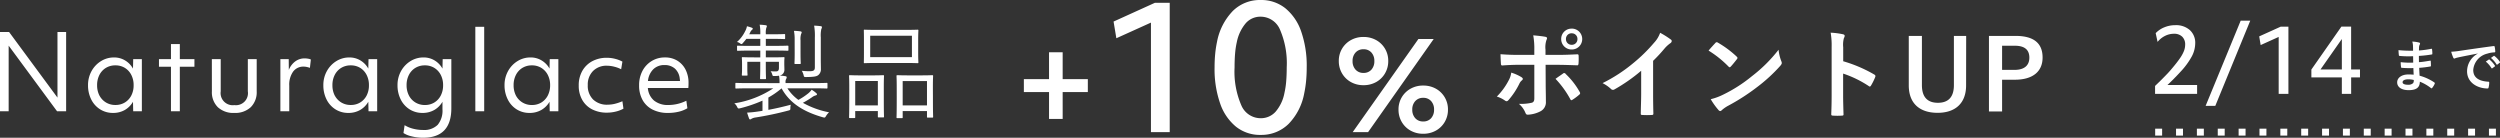
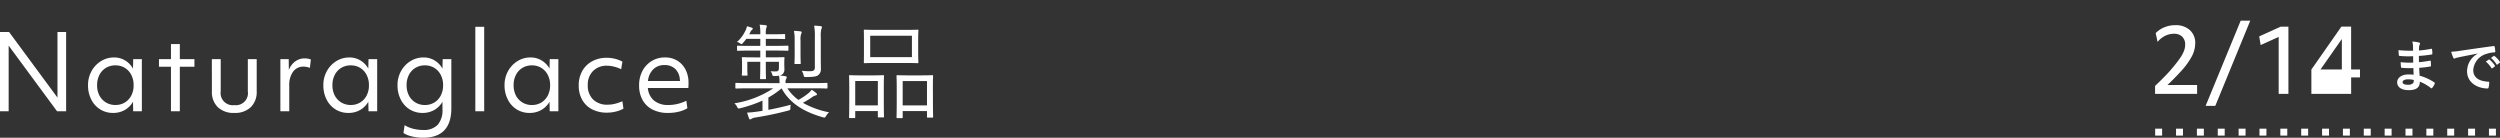
<svg xmlns="http://www.w3.org/2000/svg" width="359.513" height="19.81" viewBox="0 0 359.513 19.81">
  <rect x="0" y="0" width="359.513" height="19.81" fill="#333333" stroke="none" />
  <g transform="translate(1981.425 -2220)">
    <path d="M3.672-1.76C3.3-1.792,3.1-1.792,2.9-1.792c-.968,0-1.6.488-1.6,1.136C1.3.008,1.9.464,2.936.464c1.1,0,1.616-.352,1.624-1.216A6.348,6.348,0,0,1,6.152.16.123.123,0,0,0,6.24.2a.118.118,0,0,0,.1-.064A2.407,2.407,0,0,0,6.7-.456c.024-.1.024-.12-.056-.192a7.133,7.133,0,0,0-2.12-.968c-.024-.368-.04-.76-.056-1.128a14.489,14.489,0,0,0,1.568-.192c.088-.008.12-.032.12-.112,0-.24-.016-.5-.024-.656C6.12-3.776,6.1-3.792,6-3.768c-.576.088-.96.168-1.568.208,0-.288-.008-.584-.008-.9a16.366,16.366,0,0,0,1.848-.208c.064-.008.088-.024.088-.128a4.274,4.274,0,0,0-.04-.584c-.008-.1-.04-.12-.136-.1a13.462,13.462,0,0,1-1.752.24c.008-.24.008-.352.016-.512a1.028,1.028,0,0,1,.12-.384.163.163,0,0,0-.088-.24A4.635,4.635,0,0,0,3.472-6.52a2.3,2.3,0,0,1,.1.536c.008.272.016.48.016.776a18.29,18.29,0,0,1-2.1-.08c.016.328.032.52.056.72.008.08.048.112.136.112a13.165,13.165,0,0,0,1.912.04c.008.3.008.616.016.92a11.256,11.256,0,0,1-1.8-.064,4.774,4.774,0,0,0,.048.68c.008.1.04.136.128.136a14.165,14.165,0,0,0,1.648.032C3.64-2.44,3.656-2.112,3.672-1.76ZM3.688-1A.768.768,0,0,1,3.6-.552a.988.988,0,0,1-.728.24c-.552,0-.792-.152-.792-.36,0-.256.28-.424.864-.424A3.45,3.45,0,0,1,3.688-1Zm9.2-3.784a2.894,2.894,0,0,0-1.536,2.536C11.352-.584,12.9.224,14.3.224c.1,0,.128-.048.152-.168a2.846,2.846,0,0,0,.088-.688c0-.088-.048-.12-.176-.12C12.976-.84,12.24-1.4,12.24-2.432a2.621,2.621,0,0,1,2.04-2.36,3.569,3.569,0,0,1,.976-.176c.1,0,.152-.024.152-.12a4.57,4.57,0,0,0-.088-.7c-.008-.056-.048-.1-.168-.088-2.064.272-3.824.536-4.808.68a11.036,11.036,0,0,1-1.272.136,5.575,5.575,0,0,0,.3.864.187.187,0,0,0,.152.12A.467.467,0,0,0,9.7-4.144c.12-.04.2-.056.5-.128.856-.176,1.712-.344,2.688-.528Zm1.16,1.144a3.969,3.969,0,0,1,.808.928.084.084,0,0,0,.136.024l.336-.248a.081.081,0,0,0,.024-.128,3.682,3.682,0,0,0-.76-.856c-.048-.04-.08-.048-.12-.016Zm.736-.528a3.785,3.785,0,0,1,.8.92.082.082,0,0,0,.136.024l.32-.248a.092.092,0,0,0,.024-.144,3.341,3.341,0,0,0-.76-.824c-.048-.04-.072-.048-.12-.016Z" transform="translate(-1638 2232.5)" fill="#fff" />
-     <path d="M-9.236-5.382a10.737,10.737,0,0,1-1.638,2.223q-.442.481-.936.981t-.923.9h4.264V0h-6.045V-1.144q.6-.572,1.033-1.007t.773-.793q.338-.358.624-.708.728-.858,1.137-1.456a5.243,5.243,0,0,0,.585-1.059,2.564,2.564,0,0,0,.175-.917,1.519,1.519,0,0,0-.429-1.144A1.628,1.628,0,0,0-11.8-8.645a2.854,2.854,0,0,0-1.281.306,3.207,3.207,0,0,0-1.073.865l-.273-1.261a3.578,3.578,0,0,1,1.248-.839A4.086,4.086,0,0,1-11.6-9.88a2.97,2.97,0,0,1,2.087.708,2.456,2.456,0,0,1,.773,1.9A4.109,4.109,0,0,1-9.236-5.382ZM-2.2-10.53H-.825L-5.856,1.729H-7.247ZM4.661,0h-1.4V-8.19L.67-7.02.462-8.268l3.094-1.4H4.661Zm7.618-9.672h1.4V-3.51h1.274v1.144H13.683V0H12.344V-2.366H7.963V-3.5Zm.065,1.781L9.276-3.51h3.068Z" transform="translate(-1657 2233.5)" fill="#fff" />
+     <path d="M-9.236-5.382a10.737,10.737,0,0,1-1.638,2.223q-.442.481-.936.981t-.923.9h4.264V0h-6.045V-1.144q.6-.572,1.033-1.007t.773-.793q.338-.358.624-.708.728-.858,1.137-1.456a5.243,5.243,0,0,0,.585-1.059,2.564,2.564,0,0,0,.175-.917,1.519,1.519,0,0,0-.429-1.144A1.628,1.628,0,0,0-11.8-8.645a2.854,2.854,0,0,0-1.281.306,3.207,3.207,0,0,0-1.073.865l-.273-1.261a3.578,3.578,0,0,1,1.248-.839A4.086,4.086,0,0,1-11.6-9.88a2.97,2.97,0,0,1,2.087.708,2.456,2.456,0,0,1,.773,1.9A4.109,4.109,0,0,1-9.236-5.382ZM-2.2-10.53H-.825L-5.856,1.729H-7.247ZM4.661,0h-1.4V-8.19L.67-7.02.462-8.268l3.094-1.4H4.661Zm7.618-9.672h1.4V-3.51h1.274v1.144H13.683V0H12.344H7.963V-3.5Zm.065,1.781L9.276-3.51h3.068Z" transform="translate(-1657 2233.5)" fill="#fff" />
    <path d="M49,.5H48v-1h1Zm-3,0H45v-1h1Zm-3,0H42v-1h1Zm-3,0H39v-1h1Zm-3,0H36v-1h1Zm-3,0H33v-1h1Zm-3,0H30v-1h1Zm-3,0H27v-1h1Zm-3,0H24v-1h1Zm-3,0H21v-1h1Zm-3,0H18v-1h1Zm-3,0H15v-1h1Zm-3,0H12v-1h1Zm-3,0H9v-1h1ZM7,.5H6v-1H7ZM4,.5H3v-1H4ZM1,.5H0v-1H1Z" transform="translate(-1671.5 2239)" fill="#fff" />
-     <path d="M6.216-8.106H3.99c-.714,0-1.568-.014-2.632-.1,0,.462.042,1.092.056,1.344,0,.168.056.28.182.28.658-.056,1.624-.1,2.422-.1h2.2v4.83c0,.364-.1.518-.322.616a6.971,6.971,0,0,1-1.9.168A3.273,3.273,0,0,1,4.928.2c.084.21.168.294.336.294A4.347,4.347,0,0,0,7.056.028a1.458,1.458,0,0,0,.826-1.442c0-1.092-.028-1.694-.028-2.436L7.84-6.678H9.492c.952,0,2.016.042,2.884.07.14.014.182-.084.2-.266a9.474,9.474,0,0,0,.014-1.092c0-.154-.056-.238-.182-.224-.686.028-1.638.084-2.856.084H7.826v-.742a3.256,3.256,0,0,1,.14-1.4c.14-.266.112-.406-.168-.462-.35-.07-1.078-.154-1.736-.21a10.793,10.793,0,0,1,.154,2.156ZM2.9-5.558A3.1,3.1,0,0,1,2.52-4.424,9.35,9.35,0,0,1,.826-2.114a4.084,4.084,0,0,1,1.19.588c.21.14.322.1.49-.084A10.784,10.784,0,0,0,4.06-3.948a1.314,1.314,0,0,1,.35-.476c.252-.2.168-.336-.056-.49A6.522,6.522,0,0,0,2.9-5.558Zm6.37.9A13.576,13.576,0,0,1,11.4-1.722c.1.182.168.154.322.056a7.782,7.782,0,0,0,.938-.7c.154-.126.2-.224.07-.434a10.8,10.8,0,0,0-2-2.562.243.243,0,0,0-.392-.056C10.01-5.18,9.646-4.942,9.268-4.662Zm2.324-7.224a1.477,1.477,0,0,0-1.512,1.5,1.494,1.494,0,0,0,1.512,1.5,1.494,1.494,0,0,0,1.512-1.5A1.494,1.494,0,0,0,11.592-11.886Zm0,.672a.8.8,0,0,1,.826.826.8.8,0,0,1-.826.826.8.8,0,0,1-.826-.826A.8.8,0,0,1,11.592-11.214ZM23.3-7.252a22.161,22.161,0,0,0,1.638-1.764,4.612,4.612,0,0,1,.84-.77.4.4,0,0,0,.2-.308.248.248,0,0,0-.112-.21,12.455,12.455,0,0,0-1.554-.98,4.058,4.058,0,0,1-.882,1.442A22.714,22.714,0,0,1,20.44-6.916a22.474,22.474,0,0,1-4.41,2.87,5.24,5.24,0,0,1,1.2.826.39.39,0,0,0,.294.14.4.4,0,0,0,.21-.056,24.22,24.22,0,0,0,3.85-2.688v3.262c0,.952-.042,1.862-.056,2.87-.014.168.042.224.2.224a11.677,11.677,0,0,0,1.4,0c.154,0,.224-.056.21-.238C23.31-.826,23.3-1.652,23.3-2.618Zm7.98-1.47A14.82,14.82,0,0,1,34.132-6.44c.07.07.126.112.182.112s.1-.042.168-.112c.2-.21.658-.77.868-1.05a.3.3,0,0,0,.084-.182c0-.056-.042-.112-.126-.2a14.6,14.6,0,0,0-2.674-1.988.373.373,0,0,0-.182-.07.262.262,0,0,0-.2.112C31.99-9.534,31.584-9.1,31.276-8.722Zm.308,6.986A9.7,9.7,0,0,0,32.7-.182a.363.363,0,0,0,.238.154.387.387,0,0,0,.252-.14,4.832,4.832,0,0,1,.938-.644A30.1,30.1,0,0,0,38.36-3.556a22.883,22.883,0,0,0,3.22-2.968c.154-.182.224-.294.224-.42a.685.685,0,0,0-.07-.266,6.249,6.249,0,0,1-.392-1.638A21.033,21.033,0,0,1,37.506-5.04a20.752,20.752,0,0,1-4.032,2.6A8.434,8.434,0,0,1,31.584-1.736ZM50.638-9.2a3.646,3.646,0,0,1,.1-1.316.737.737,0,0,0,.112-.322c0-.112-.07-.2-.266-.238a10.334,10.334,0,0,0-1.75-.224,10.682,10.682,0,0,1,.14,2.072v6.888c0,.9-.014,1.722-.056,2.758,0,.168.07.21.266.21a9.252,9.252,0,0,0,1.246,0c.2,0,.266-.042.252-.21-.028-1.008-.056-1.834-.056-2.744V-5.418a15.506,15.506,0,0,1,3.682,1.792.215.215,0,0,0,.154.07c.07,0,.126-.056.182-.154a8.229,8.229,0,0,0,.6-1.218c.07-.182,0-.28-.154-.364a19.748,19.748,0,0,0-4.452-1.9ZM68.32-10.836H66.556v7.084c0,1.778-.868,2.534-2.3,2.534s-2.3-.756-2.3-2.534v-7.084h-1.89v7.112c0,2.646,1.624,3.948,4.144,3.948s4.1-1.344,4.1-3.948Zm3.276,0V.028h1.89V-4.536H75.32c2.6,0,3.99-1.19,3.99-3.192s-1.2-3.108-3.878-3.108Zm1.89,1.414h1.848c1.442,0,2.072.63,2.072,1.708,0,1.106-.7,1.764-2.142,1.764H73.486Z" transform="translate(-1767 2236)" fill="#fff" />
-     <path d="M-26.568-5.76h-3.62V-7.62h3.62v-3.86h1.96v3.86h3.62v1.86h-3.62V-1.9h-1.96ZM-9.213,0h-2.7V-15.75l-4.975,2.25-.4-2.4,5.95-2.7h2.125Zm7.25-4.125a15.007,15.007,0,0,1-.8-5.175q0-1.025.088-1.937a15.508,15.508,0,0,1,.262-1.737,8.7,8.7,0,0,1,2.275-4.45,5.526,5.526,0,0,1,4-1.575A5.535,5.535,0,0,1,7.4-17.825a7.4,7.4,0,0,1,2.287,3.338,14.983,14.983,0,0,1,.8,5.187q0,1-.087,1.925a15.449,15.449,0,0,1-.263,1.75,8.5,8.5,0,0,1-2.262,4.45A5.569,5.569,0,0,1,3.862.4,5.535,5.535,0,0,1,.324-.775,7.391,7.391,0,0,1-1.963-4.125ZM7.287-5.65a11.478,11.478,0,0,0,.25-1.662q.075-.913.075-1.988a12.177,12.177,0,0,0-.962-5.425A3.019,3.019,0,0,0,3.862-16.6a2.787,2.787,0,0,0-2.137.937A6.018,6.018,0,0,0,.437-12.95a11.478,11.478,0,0,0-.25,1.662Q.112-10.375.112-9.3a12.177,12.177,0,0,0,.963,5.425A3.019,3.019,0,0,0,3.862-2a2.826,2.826,0,0,0,2.15-.937A5.764,5.764,0,0,0,7.287-5.65ZM26.55-13.392h2.2L19.314,0H17.1ZM27.234.234a3.629,3.629,0,0,1-1.809-.45,3.362,3.362,0,0,1-1.269-1.242,3.436,3.436,0,0,1-.468-1.782,3.389,3.389,0,0,1,.468-1.773,3.383,3.383,0,0,1,1.269-1.233,3.629,3.629,0,0,1,1.809-.45,3.665,3.665,0,0,1,1.827.45A3.383,3.383,0,0,1,30.33-5.013,3.389,3.389,0,0,1,30.8-3.24a3.436,3.436,0,0,1-.468,1.782A3.362,3.362,0,0,1,29.061-.216,3.665,3.665,0,0,1,27.234.234ZM28.8-3.24a1.755,1.755,0,0,0-.423-1.224,1.464,1.464,0,0,0-1.143-.468,1.471,1.471,0,0,0-1.134.468,1.733,1.733,0,0,0-.432,1.224A1.759,1.759,0,0,0,26.1-2a1.471,1.471,0,0,0,1.134.468A1.464,1.464,0,0,0,28.377-2,1.782,1.782,0,0,0,28.8-3.24ZM18.648-6.75a3.629,3.629,0,0,1-1.809-.45A3.362,3.362,0,0,1,15.57-8.442a3.436,3.436,0,0,1-.468-1.782A3.389,3.389,0,0,1,15.57-12a3.383,3.383,0,0,1,1.269-1.233,3.629,3.629,0,0,1,1.809-.45,3.665,3.665,0,0,1,1.827.45A3.383,3.383,0,0,1,21.744-12a3.389,3.389,0,0,1,.468,1.773,3.436,3.436,0,0,1-.468,1.782A3.362,3.362,0,0,1,20.475-7.2,3.665,3.665,0,0,1,18.648-6.75Zm1.566-3.474a1.755,1.755,0,0,0-.423-1.224,1.464,1.464,0,0,0-1.143-.468,1.471,1.471,0,0,0-1.134.468,1.733,1.733,0,0,0-.432,1.224,1.759,1.759,0,0,0,.432,1.242,1.471,1.471,0,0,0,1.134.468,1.464,1.464,0,0,0,1.143-.468A1.782,1.782,0,0,0,20.214-10.224Z" transform="translate(-1804 2239)" fill="#fff" />
    <path d="M1.575-11.4H2.88L9.84-1.965V-11.4h1.245V0H9.78L2.82-9.435V0H1.575ZM21.975,0H20.73L20.7-1.365A3.207,3.207,0,0,1,19.515-.18a3.326,3.326,0,0,1-1.68.42,3.427,3.427,0,0,1-1.852-.51A3.525,3.525,0,0,1,14.7-1.687a4.458,4.458,0,0,1-.465-2.062,4.094,4.094,0,0,1,.5-2.017,3.876,3.876,0,0,1,1.357-1.44,3.5,3.5,0,0,1,1.89-.532,3.03,3.03,0,0,1,1.567.42A3.151,3.151,0,0,1,20.7-6.135L20.73-7.5h1.245Zm-6.1-2.265a2.562,2.562,0,0,0,.937,1,2.562,2.562,0,0,0,1.358.36,2.552,2.552,0,0,0,1.365-.36,2.527,2.527,0,0,0,.923-1A3.157,3.157,0,0,0,20.79-3.75a3.157,3.157,0,0,0-.338-1.485A2.527,2.527,0,0,0,19.53-6.24a2.552,2.552,0,0,0-1.365-.36,2.562,2.562,0,0,0-1.358.36,2.509,2.509,0,0,0-.93,1.005A3.157,3.157,0,0,0,15.54-3.75,3.216,3.216,0,0,0,15.87-2.265ZM26.16-6.4H24.435V-7.5H26.16V-9.66h1.275V-7.5h2.1v1.1h-2.1V0H26.16Zm5.88-1.1h1.275v4.635A1.743,1.743,0,0,0,35.28-.885a1.73,1.73,0,0,0,1.935-1.98V-7.5H38.49v4.635a3.02,3.02,0,0,1-.855,2.28,3.271,3.271,0,0,1-2.37.825A3.271,3.271,0,0,1,32.9-.585a3.02,3.02,0,0,1-.855-2.28Zm9.855,0h1.2l.015,1.56a2.76,2.76,0,0,1,.915-1.222,2.241,2.241,0,0,1,1.365-.443,2.9,2.9,0,0,1,.487.045,1.3,1.3,0,0,1,.4.12l-.135,1.2a3,3,0,0,0-.435-.127,2.174,2.174,0,0,0-.465-.053,1.81,1.81,0,0,0-1.515.72,3.224,3.224,0,0,0-.555,2.01V0H41.895ZM55.815,0H54.57l-.03-1.365A3.207,3.207,0,0,1,53.355-.18a3.326,3.326,0,0,1-1.68.42,3.427,3.427,0,0,1-1.853-.51A3.525,3.525,0,0,1,48.54-1.687a4.458,4.458,0,0,1-.465-2.062,4.094,4.094,0,0,1,.5-2.017,3.876,3.876,0,0,1,1.358-1.44,3.5,3.5,0,0,1,1.89-.532,3.03,3.03,0,0,1,1.568.42A3.151,3.151,0,0,1,54.54-6.135L54.57-7.5h1.245Zm-6.1-2.265a2.562,2.562,0,0,0,.938,1,2.562,2.562,0,0,0,1.358.36,2.552,2.552,0,0,0,1.365-.36,2.527,2.527,0,0,0,.923-1A3.157,3.157,0,0,0,54.63-3.75a3.157,3.157,0,0,0-.338-1.485A2.527,2.527,0,0,0,53.37-6.24a2.552,2.552,0,0,0-1.365-.36,2.562,2.562,0,0,0-1.358.36,2.509,2.509,0,0,0-.93,1.005A3.157,3.157,0,0,0,49.38-3.75,3.216,3.216,0,0,0,49.71-2.265ZM66.48-.435q0,4.245-4.08,4.245a6.684,6.684,0,0,1-1.612-.2,3.623,3.623,0,0,1-1.193-.48L59.76,2a4.3,4.3,0,0,0,1.222.51,5.65,5.65,0,0,0,1.417.18,2.771,2.771,0,0,0,2.115-.735,3.19,3.19,0,0,0,.69-2.25V-1.365A3.207,3.207,0,0,1,64.02-.18a3.326,3.326,0,0,1-1.68.42,3.427,3.427,0,0,1-1.853-.51,3.525,3.525,0,0,1-1.282-1.418A4.458,4.458,0,0,1,58.74-3.75a4.094,4.094,0,0,1,.5-2.017A3.876,3.876,0,0,1,60.6-7.207a3.5,3.5,0,0,1,1.89-.532,3.03,3.03,0,0,1,1.568.42,3.151,3.151,0,0,1,1.147,1.185l.03-1.365H66.48ZM60.045-3.75a3.157,3.157,0,0,0,.337,1.485,2.509,2.509,0,0,0,.93,1A2.562,2.562,0,0,0,62.67-.9a2.552,2.552,0,0,0,1.365-.36,2.527,2.527,0,0,0,.923-1,3.157,3.157,0,0,0,.337-1.485,3.157,3.157,0,0,0-.337-1.485,2.527,2.527,0,0,0-.923-1.005A2.552,2.552,0,0,0,62.67-6.6a2.562,2.562,0,0,0-1.358.36,2.509,2.509,0,0,0-.93,1.005A3.157,3.157,0,0,0,60.045-3.75Zm9.885-8.4h1.275V0H69.93ZM81.87,0H80.625L80.6-1.365A3.207,3.207,0,0,1,79.41-.18a3.326,3.326,0,0,1-1.68.42,3.427,3.427,0,0,1-1.853-.51A3.525,3.525,0,0,1,74.6-1.687,4.458,4.458,0,0,1,74.13-3.75a4.094,4.094,0,0,1,.5-2.017,3.876,3.876,0,0,1,1.357-1.44,3.5,3.5,0,0,1,1.89-.532,3.03,3.03,0,0,1,1.568.42A3.151,3.151,0,0,1,80.6-6.135l.03-1.365H81.87ZM75.765-2.265a2.562,2.562,0,0,0,.938,1A2.562,2.562,0,0,0,78.06-.9a2.552,2.552,0,0,0,1.365-.36,2.527,2.527,0,0,0,.923-1,3.157,3.157,0,0,0,.337-1.485,3.157,3.157,0,0,0-.337-1.485,2.527,2.527,0,0,0-.923-1.005A2.552,2.552,0,0,0,78.06-6.6a2.562,2.562,0,0,0-1.357.36,2.509,2.509,0,0,0-.93,1.005,3.157,3.157,0,0,0-.338,1.485A3.216,3.216,0,0,0,75.765-2.265Zm9.54-3.525a3.594,3.594,0,0,1,1.425-1.4,4.355,4.355,0,0,1,2.13-.5,4.694,4.694,0,0,1,1.17.15,4.5,4.5,0,0,1,1.05.4l-.18,1.1a4.308,4.308,0,0,0-.99-.368,4.353,4.353,0,0,0-1.05-.142,2.707,2.707,0,0,0-2,.758A2.747,2.747,0,0,0,86.1-3.765a2.766,2.766,0,0,0,.765,2.07,2.85,2.85,0,0,0,2.085.75,4.474,4.474,0,0,0,1.012-.12A6.823,6.823,0,0,0,91.08-1.44l.15,1.065a4.287,4.287,0,0,1-1.1.42A5.329,5.329,0,0,1,88.875.2a4.589,4.589,0,0,1-2.16-.48A3.436,3.436,0,0,1,85.3-1.642a4.08,4.08,0,0,1-.5-2.062A4.156,4.156,0,0,1,85.305-5.79ZM97.635.24a4.8,4.8,0,0,1-2.213-.48,3.38,3.38,0,0,1-1.44-1.373,4.227,4.227,0,0,1-.5-2.107A4.365,4.365,0,0,1,93.96-5.8a3.644,3.644,0,0,1,1.32-1.418A3.585,3.585,0,0,1,97.2-7.74a3.329,3.329,0,0,1,1.778.465,3.213,3.213,0,0,1,1.185,1.29,4.151,4.151,0,0,1,.427,1.935q0,.2-.007.36t-.022.345H94.74a2.625,2.625,0,0,0,.9,1.815,3.134,3.134,0,0,0,2.055.63,5.821,5.821,0,0,0,2.58-.615l.15,1.08a4.308,4.308,0,0,1-1.252.5A6.5,6.5,0,0,1,97.635.24Zm-.51-6.885a2.218,2.218,0,0,0-1.605.608,2.729,2.729,0,0,0-.765,1.688H99.36a1.6,1.6,0,0,0-.03-.315,2.251,2.251,0,0,0-.7-1.47A2.193,2.193,0,0,0,97.125-6.645ZM118.5-3.3c1.41,0,1.86.03,1.95.03s.12-.015.12-.12v-.57c0-.105-.015-.12-.12-.12s-.54.03-1.95.03h-3.96v-.12a.856.856,0,0,1,.09-.48.418.418,0,0,0,.075-.255c0-.06-.06-.12-.18-.135a6.613,6.613,0,0,0-.825-.09.886.886,0,0,0,.36-.165.849.849,0,0,0,.315-.735c0-.24-.015-.525-.015-.81v-.225c0-.39.03-.525.03-.615s-.015-.1-.12-.1-.51.03-1.77.03h-.795V-8.73h1.23c1.38,0,1.83.03,1.9.03.1,0,.12-.015.12-.12V-9.3c0-.12-.015-.135-.12-.135-.075,0-.525.03-1.9.03h-1.23V-10.41h.93c1.245,0,1.635.03,1.725.03.105,0,.12-.015.12-.12v-.48c0-.105-.015-.12-.12-.12-.09,0-.48.03-1.725.03h-.93v-.06a2.536,2.536,0,0,1,.075-.885.5.5,0,0,0,.075-.24c0-.06-.075-.105-.18-.12-.24-.03-.5-.06-.855-.075a6.3,6.3,0,0,1,.09,1.335v.045h-1.59l.135-.27a.943.943,0,0,1,.27-.375.217.217,0,0,0,.1-.15c0-.075-.03-.1-.135-.15a5.466,5.466,0,0,0-.7-.21,2.345,2.345,0,0,1-.27.735,4.9,4.9,0,0,1-1.17,1.53.968.968,0,0,1,.42.18.5.5,0,0,0,.24.12c.06,0,.12-.06.225-.18.165-.2.33-.375.465-.57h2.01V-9.4h-1.29c-1.41,0-1.86-.03-1.935-.03-.105,0-.12.015-.12.135v.48c0,.105.015.12.12.12.075,0,.525-.03,1.935-.03h1.29v.975h-.765c-1.26,0-1.68-.03-1.77-.03s-.12.015-.12.1.03.27.03.9v.66c0,.645-.03.8-.03.87,0,.105.015.12.12.12h.6c.09,0,.1-.015.1-.12,0-.075-.03-.255-.03-.81V-7.11h1.86v.495c0,1.275-.03,1.8-.03,1.875,0,.105.015.12.12.12h.615c.1,0,.12-.015.12-.12,0-.075-.03-.6-.03-1.875V-7.11h1.89v.87c0,.36-.12.51-.435.51a7.333,7.333,0,0,1-.765-.03,1.314,1.314,0,0,1,.24.48c.06.21.075.21.3.21a3.728,3.728,0,0,0,.675-.045,5.663,5.663,0,0,1,.075.945v.12H109.38c-1.4,0-1.86-.03-1.935-.03-.1,0-.12.015-.12.12v.57c0,.105.015.12.12.12.075,0,.54-.03,1.935-.03h3.4a14.067,14.067,0,0,1-5.61,2.16,1.375,1.375,0,0,1,.39.48c.135.27.165.3.465.225a19.533,19.533,0,0,0,3.2-1.095V-.06l-.615.09a15.333,15.333,0,0,1-1.6.165c.09.285.18.57.285.84.03.09.075.135.15.135a.277.277,0,0,0,.18-.075,1.561,1.561,0,0,1,.6-.2,46.67,46.67,0,0,0,4.695-.99c.3-.075.315-.105.315-.345a1.723,1.723,0,0,1,.06-.5c-1.08.285-2.085.525-3.225.735v-1.77a11.679,11.679,0,0,0,1.9-1.32c1.155,2.1,3.12,3.36,5.97,4.17.27.06.27.06.435-.21A2.29,2.29,0,0,1,120.8.15a12.464,12.464,0,0,1-3.765-1.365,12.859,12.859,0,0,0,1.305-.795,1.538,1.538,0,0,1,.54-.27c.105-.03.18-.075.18-.15s-.03-.105-.09-.165a3.922,3.922,0,0,0-.675-.5,2.814,2.814,0,0,1-.465.5,9.205,9.205,0,0,1-1.44.96A6.164,6.164,0,0,1,114.81-3.3Zm.255-3.015c0,.42-.18.555-.72.555a9.275,9.275,0,0,1-1.155-.06,2.522,2.522,0,0,1,.255.615c.06.27.075.285.375.285,1.08-.015,1.47-.075,1.725-.27a1.069,1.069,0,0,0,.39-.915c0-.36-.015-.825-.015-1.35V-10.62a4.368,4.368,0,0,1,.075-1.2.7.7,0,0,0,.09-.285c0-.06-.06-.12-.18-.135-.285-.03-.57-.06-.945-.075a8.375,8.375,0,0,1,.105,1.725Zm-2.9-2.04c0,.96-.03,1.35-.03,1.425,0,.12.015.135.12.135h.66c.105,0,.12-.015.12-.135,0-.075-.03-.465-.03-1.425V-10.2a2.435,2.435,0,0,1,.09-.93.4.4,0,0,0,.075-.225c0-.075-.075-.12-.18-.135a7.524,7.524,0,0,0-.93-.075,6.635,6.635,0,0,1,.1,1.365Zm17.76-1.89c0-.93.03-1.275.03-1.365,0-.105-.015-.12-.12-.12-.075,0-.57.03-2.01.03h-3.6c-1.425,0-1.92-.03-2.01-.03-.105,0-.105.015-.105.12,0,.09.015.435.015,1.365V-8.4c0,.945-.015,1.275-.015,1.365,0,.105,0,.12.105.12.09,0,.585-.03,2.01-.03h3.6c1.44,0,1.935.03,2.01.03.105,0,.12-.015.12-.12,0-.09-.03-.42-.03-1.365Zm-.9,2.46h-6V-10.86h6Zm3.015,4.35c0-1.17.03-1.545.03-1.62,0-.12-.015-.135-.12-.135s-.45.03-1.6.03h-1.815c-1.14,0-1.515-.03-1.605-.03s-.12.015-.12.135c0,.075.03.45.03,1.83V-1.89c0,2.31-.03,2.67-.03,2.76s.015.12.12.12h.645c.1,0,.12-.015.12-.12v-.9h3.495V.78c0,.12.015.135.12.135h.645c.1,0,.12-.015.12-.135,0-.075-.03-.435-.03-2.7ZM134.88-.84h-3.495v-3.5h3.495Zm-6.21-2.61c0-1.17.03-1.545.03-1.62,0-.105-.015-.12-.12-.12-.075,0-.435.03-1.545.03H125.34c-1.1,0-1.455-.03-1.545-.03-.105,0-.12.015-.12.12,0,.075.03.45.03,1.83v1.35c0,2.295-.03,2.67-.03,2.745,0,.105.015.12.12.12h.645c.105,0,.12-.015.12-.12V-.03h3.255V.765c0,.105.015.12.12.12h.645c.1,0,.12-.015.12-.12,0-.09-.03-.465-.03-2.715Zm-.855,2.61H124.56V-4.35h3.255Z" transform="translate(-1983 2236)" fill="#fff" />
  </g>
</svg>